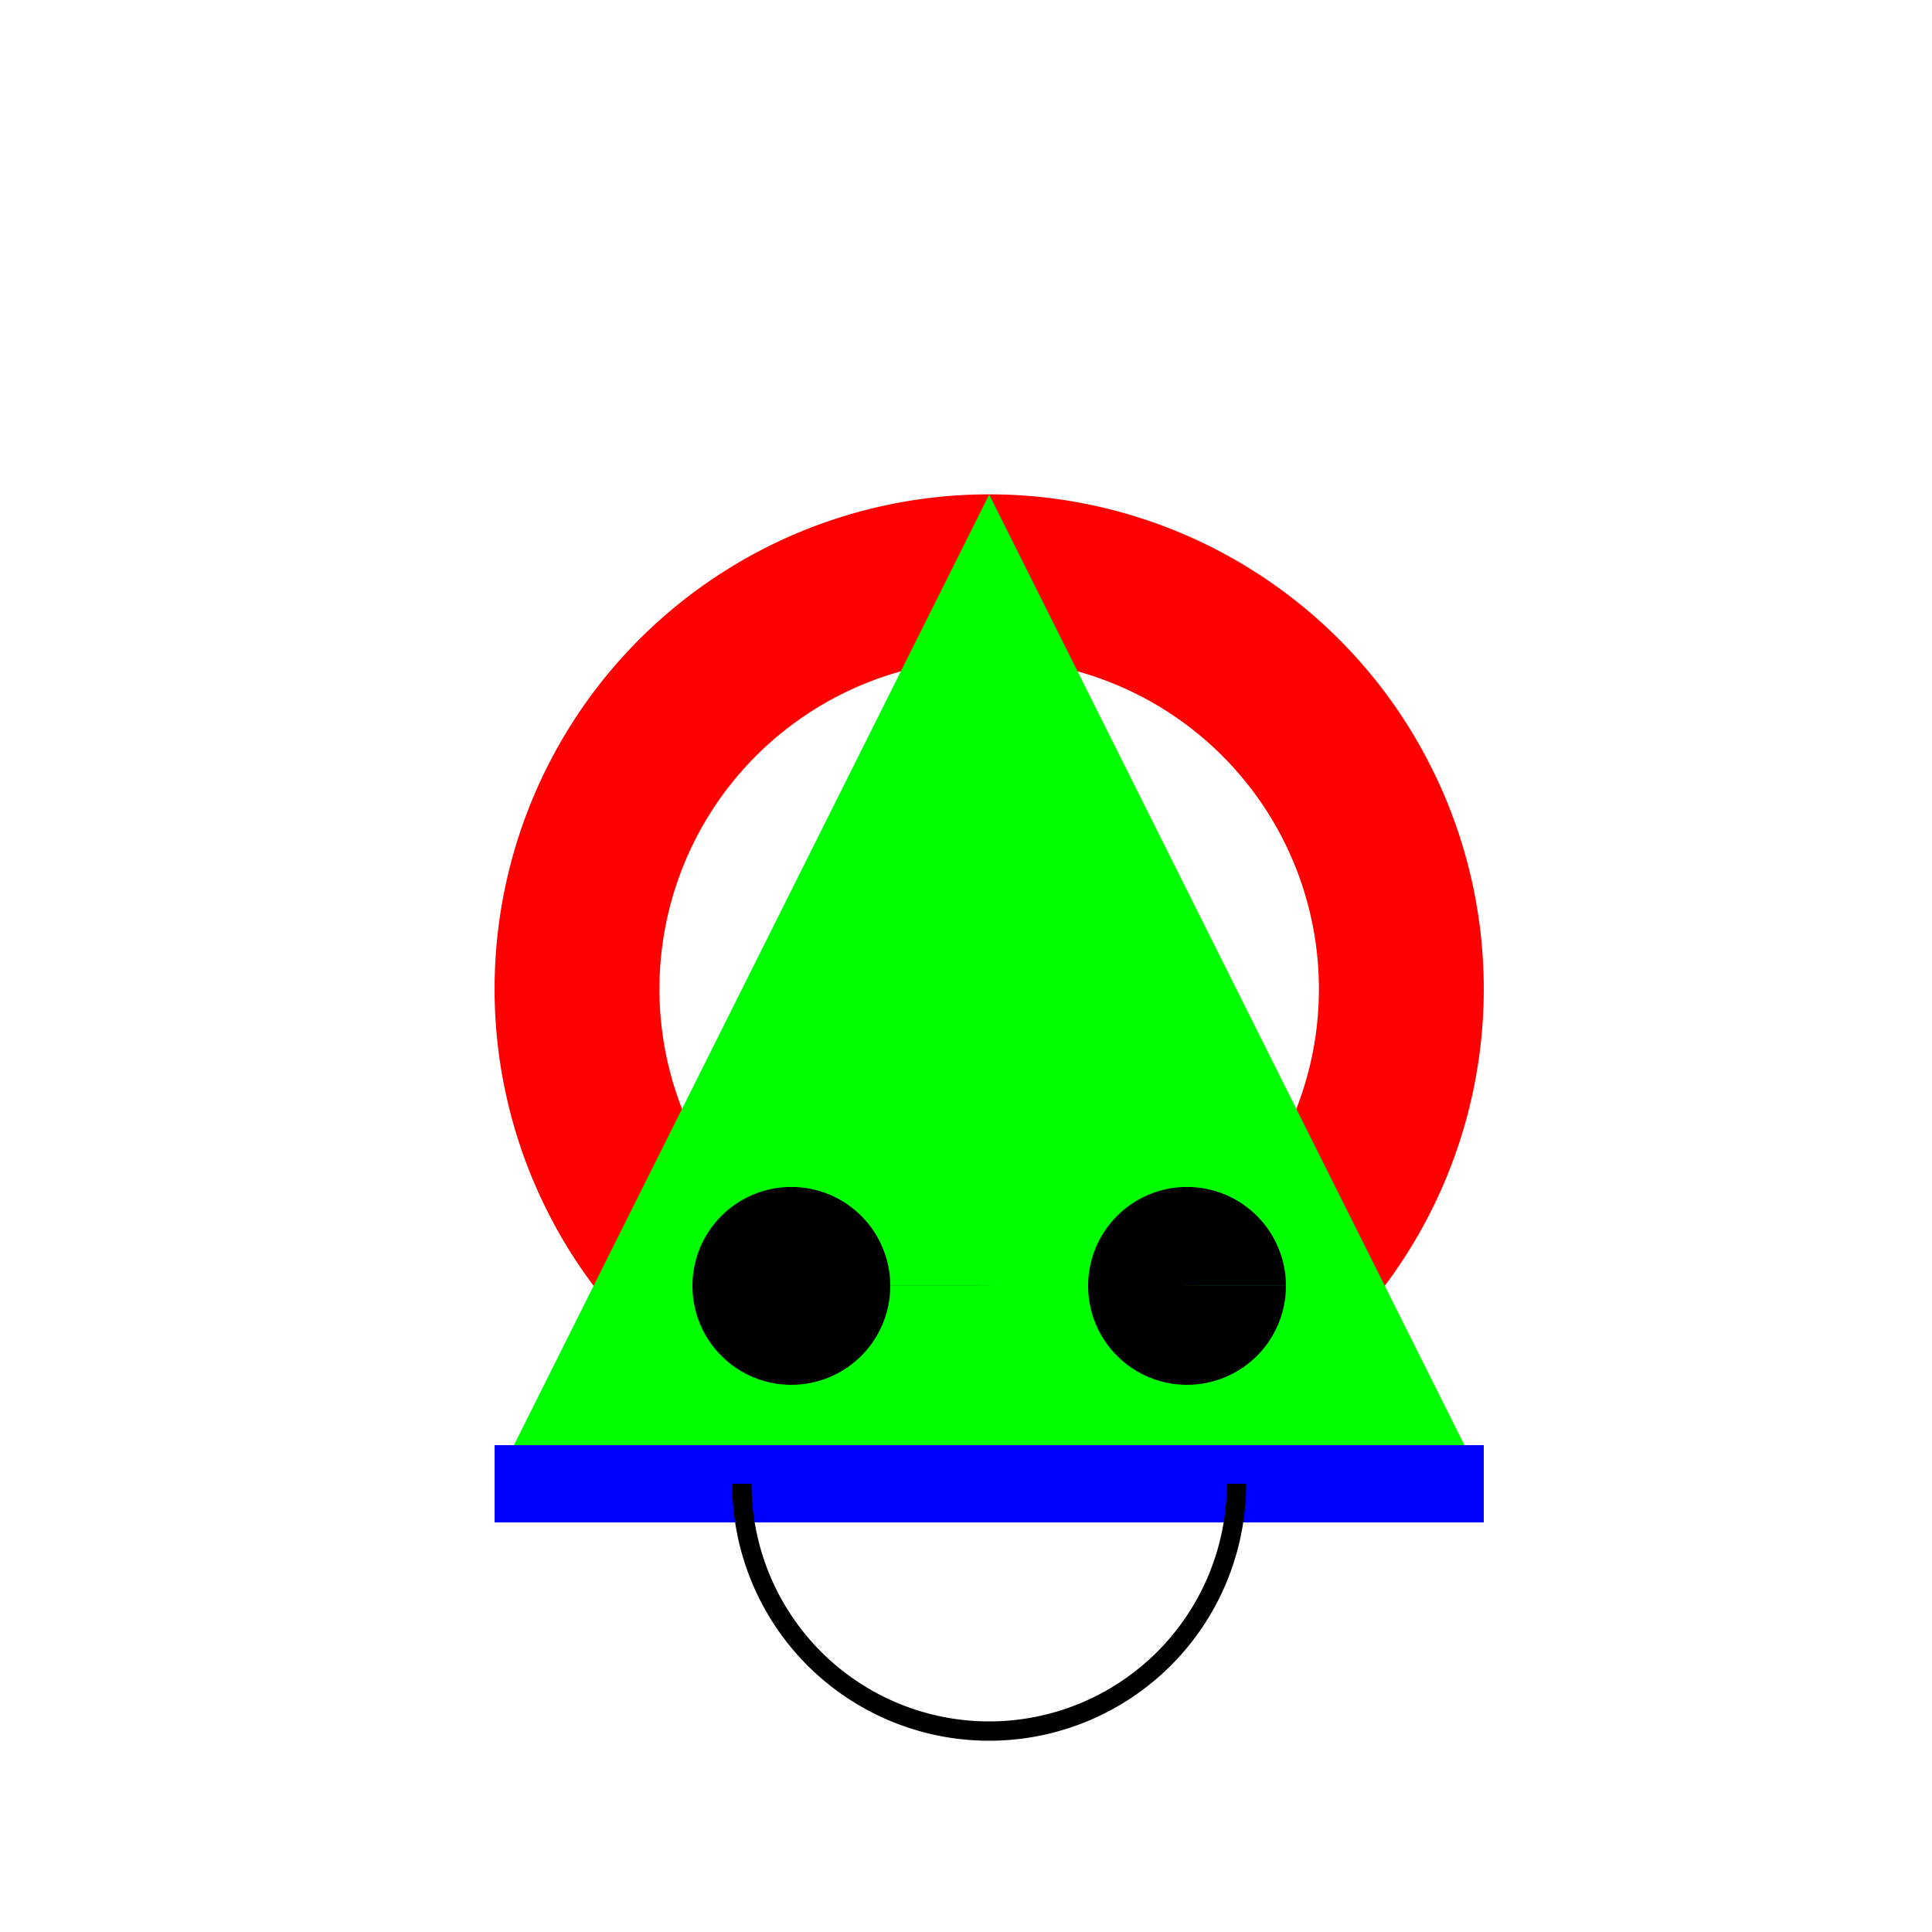
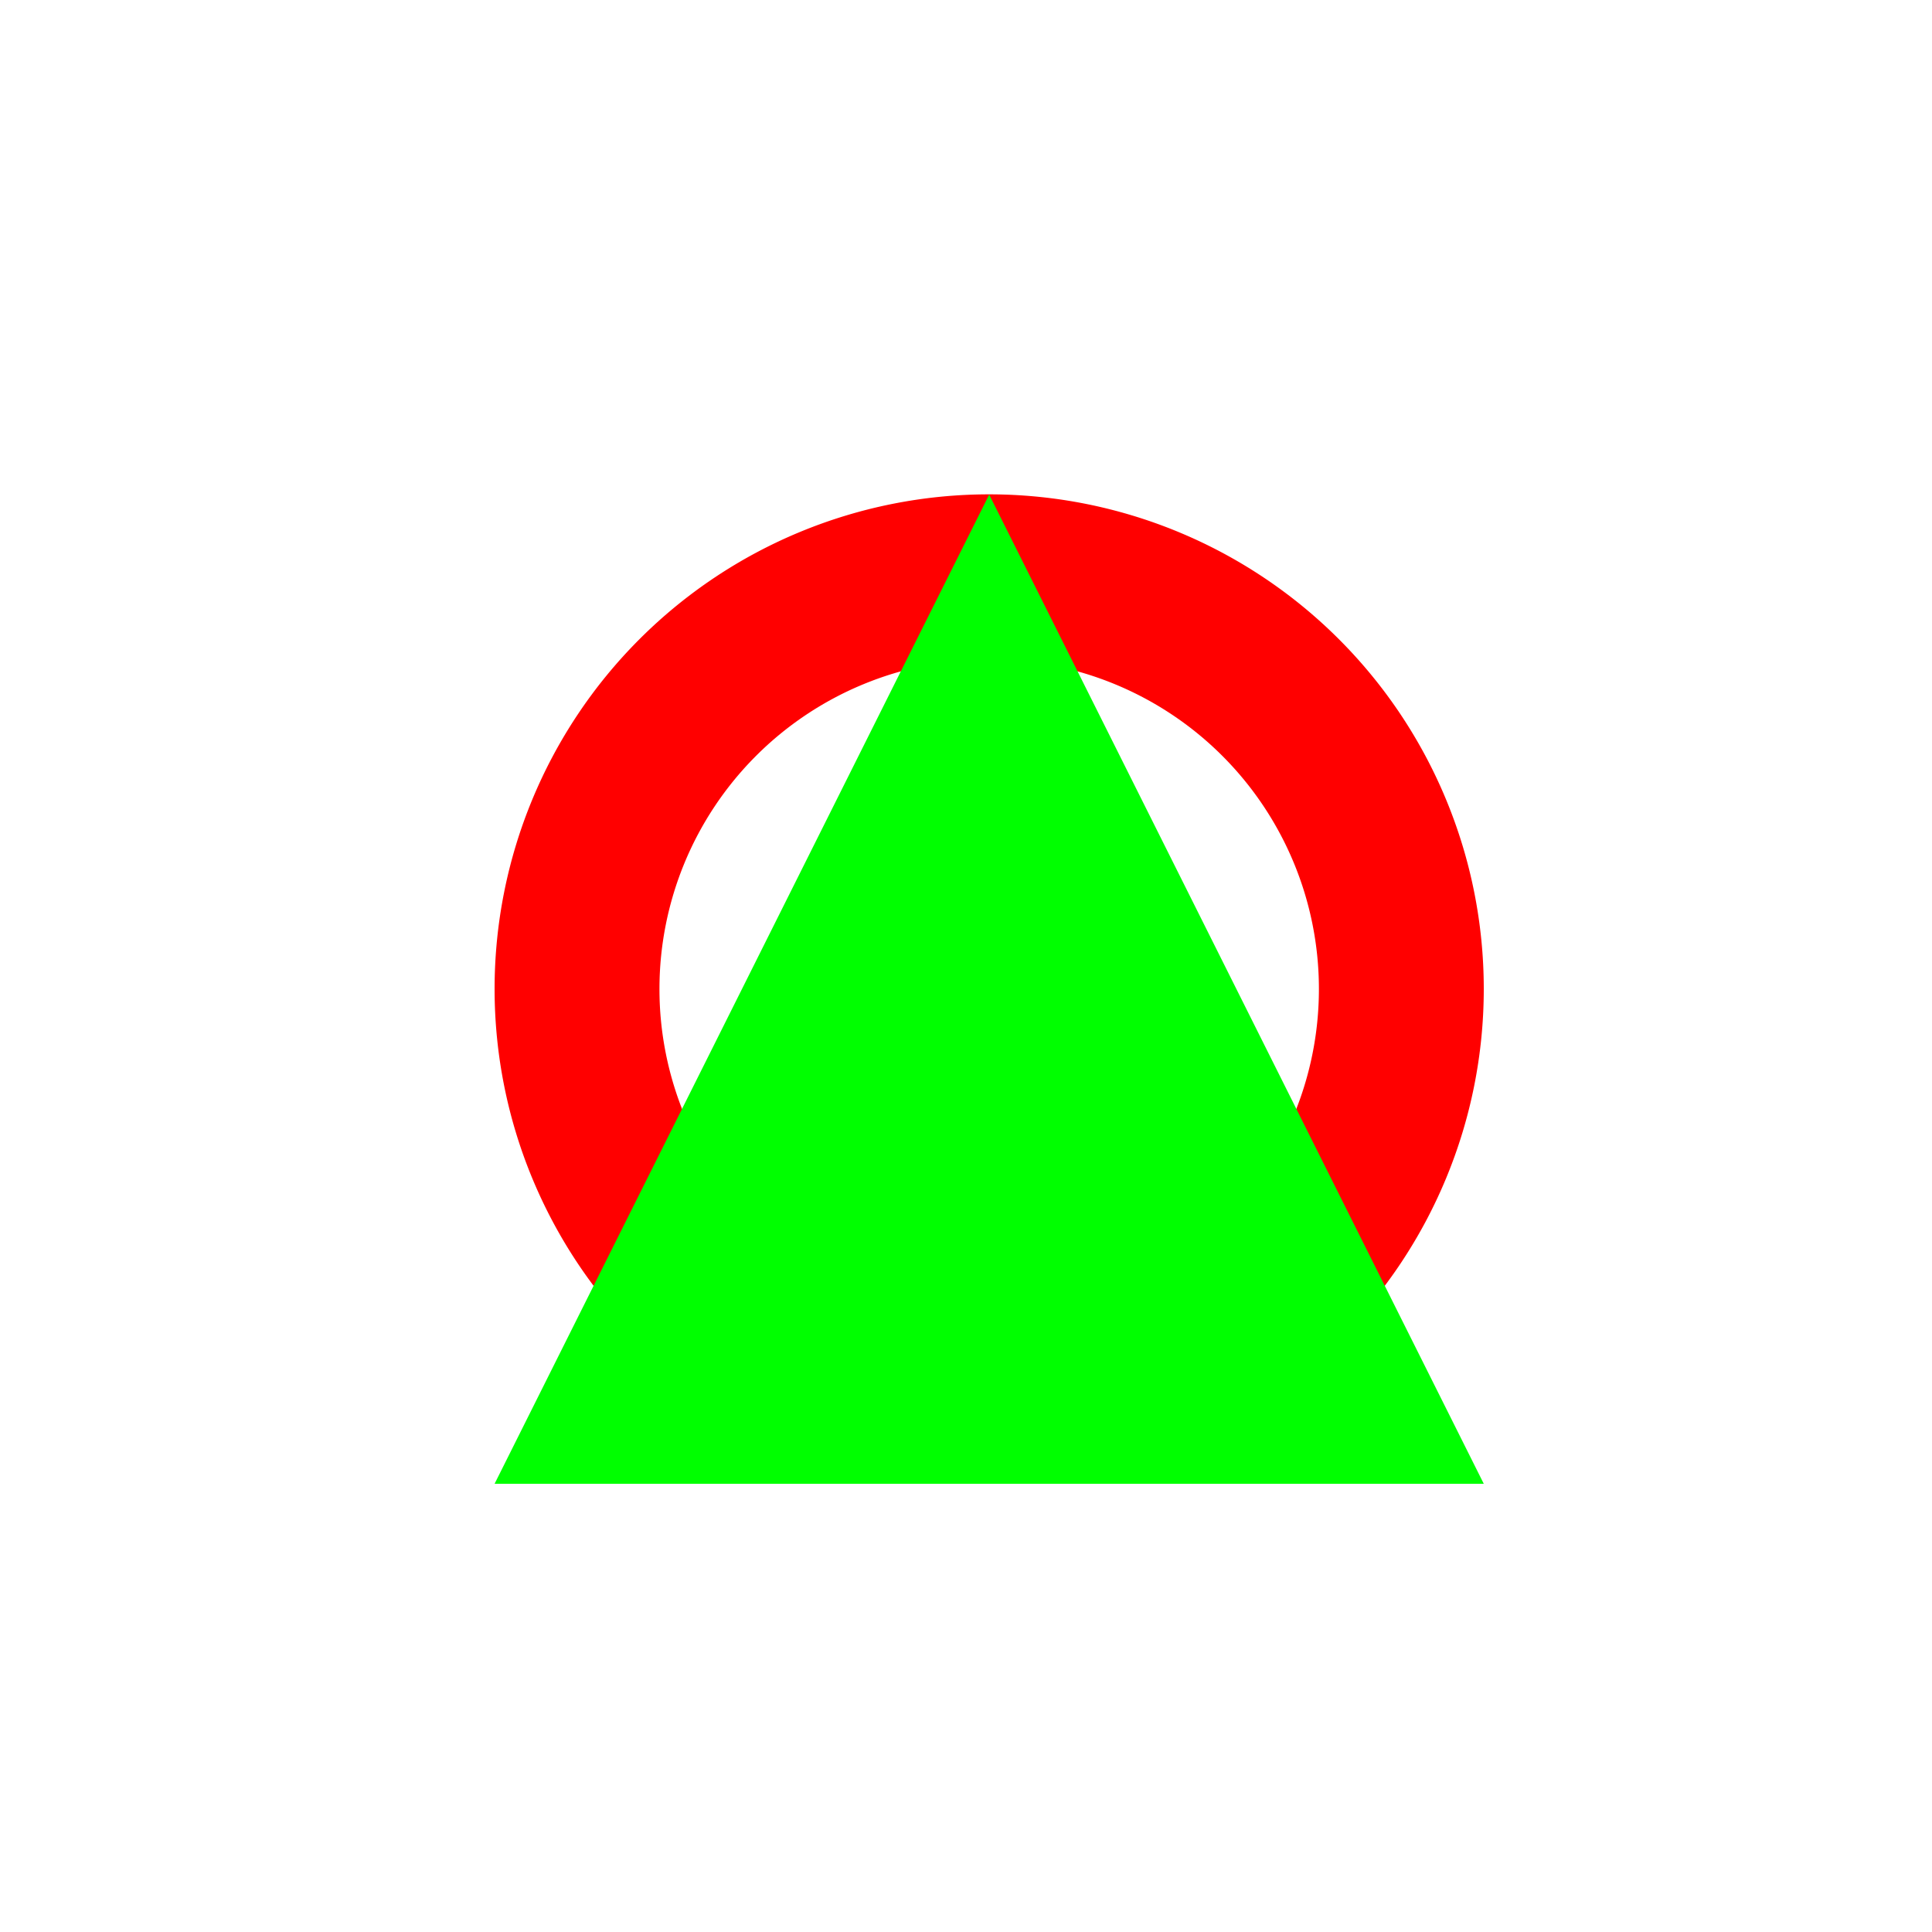
<svg xmlns="http://www.w3.org/2000/svg" width="500" height="500">
  <defs />
  <g>
    <rect fill="#ffffff" stroke="none" x="0" y="0" width="512" height="512" />
    <path fill="#ff0000" stroke="none" paint-order="stroke fill markers" d=" M 384 256 A 128 128 0 1 1 384 255.872" />
    <path fill="#ffffff" stroke="none" paint-order="stroke fill markers" d=" M 341.333 256 A 85.333 85.333 0 1 1 341.333 255.915" />
    <path fill="#00ff00" stroke="none" paint-order="stroke fill markers" d=" M 256 128 L 128 384 L 384 384 Z" />
-     <rect fill="#0000ff" stroke="none" x="128" y="374" width="256" height="20" />
-     <path fill="none" stroke="#000000" paint-order="fill stroke markers" d=" M 320 384 A 64 64 0 0 1 192 384" stroke-miterlimit="10" stroke-width="5" stroke-dasharray="" />
-     <path fill="#000000" stroke="none" paint-order="stroke fill markers" d=" M 230.4 332.8 A 25.6 25.6 0 1 1 230.4 332.774 L 332.8 332.8 A 25.6 25.6 0 1 1 332.8 332.774" />
  </g>
</svg>